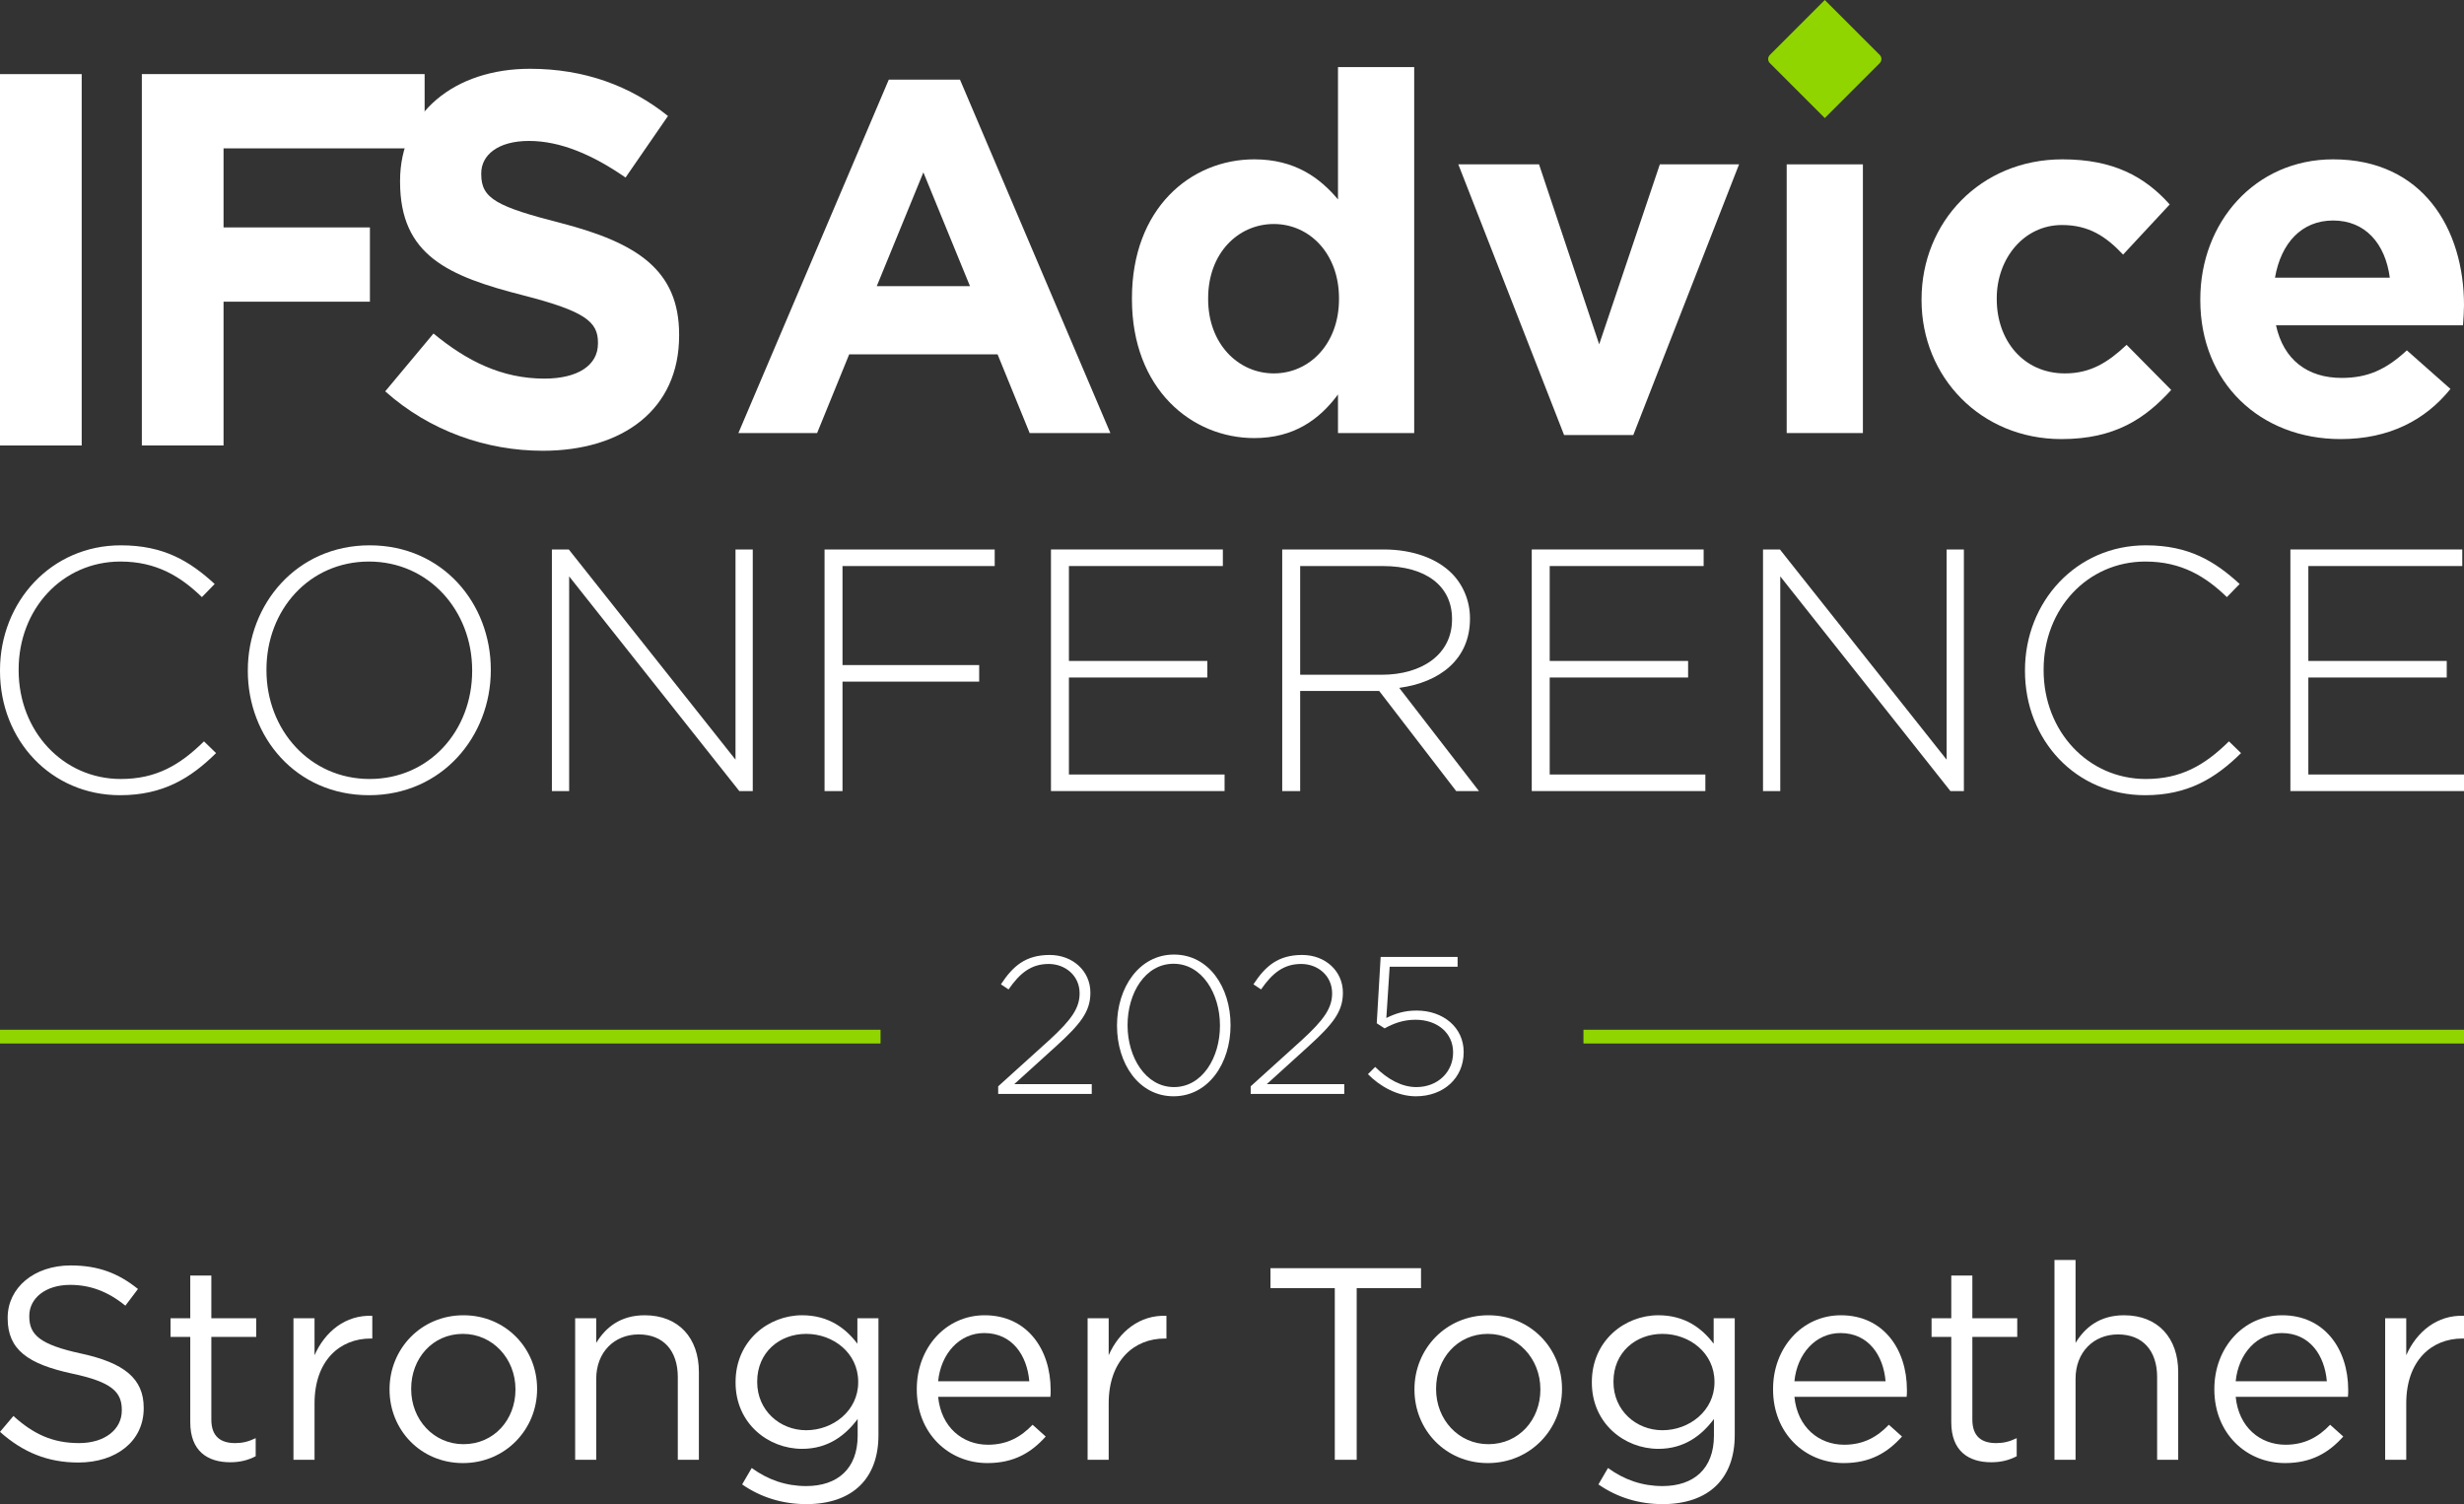
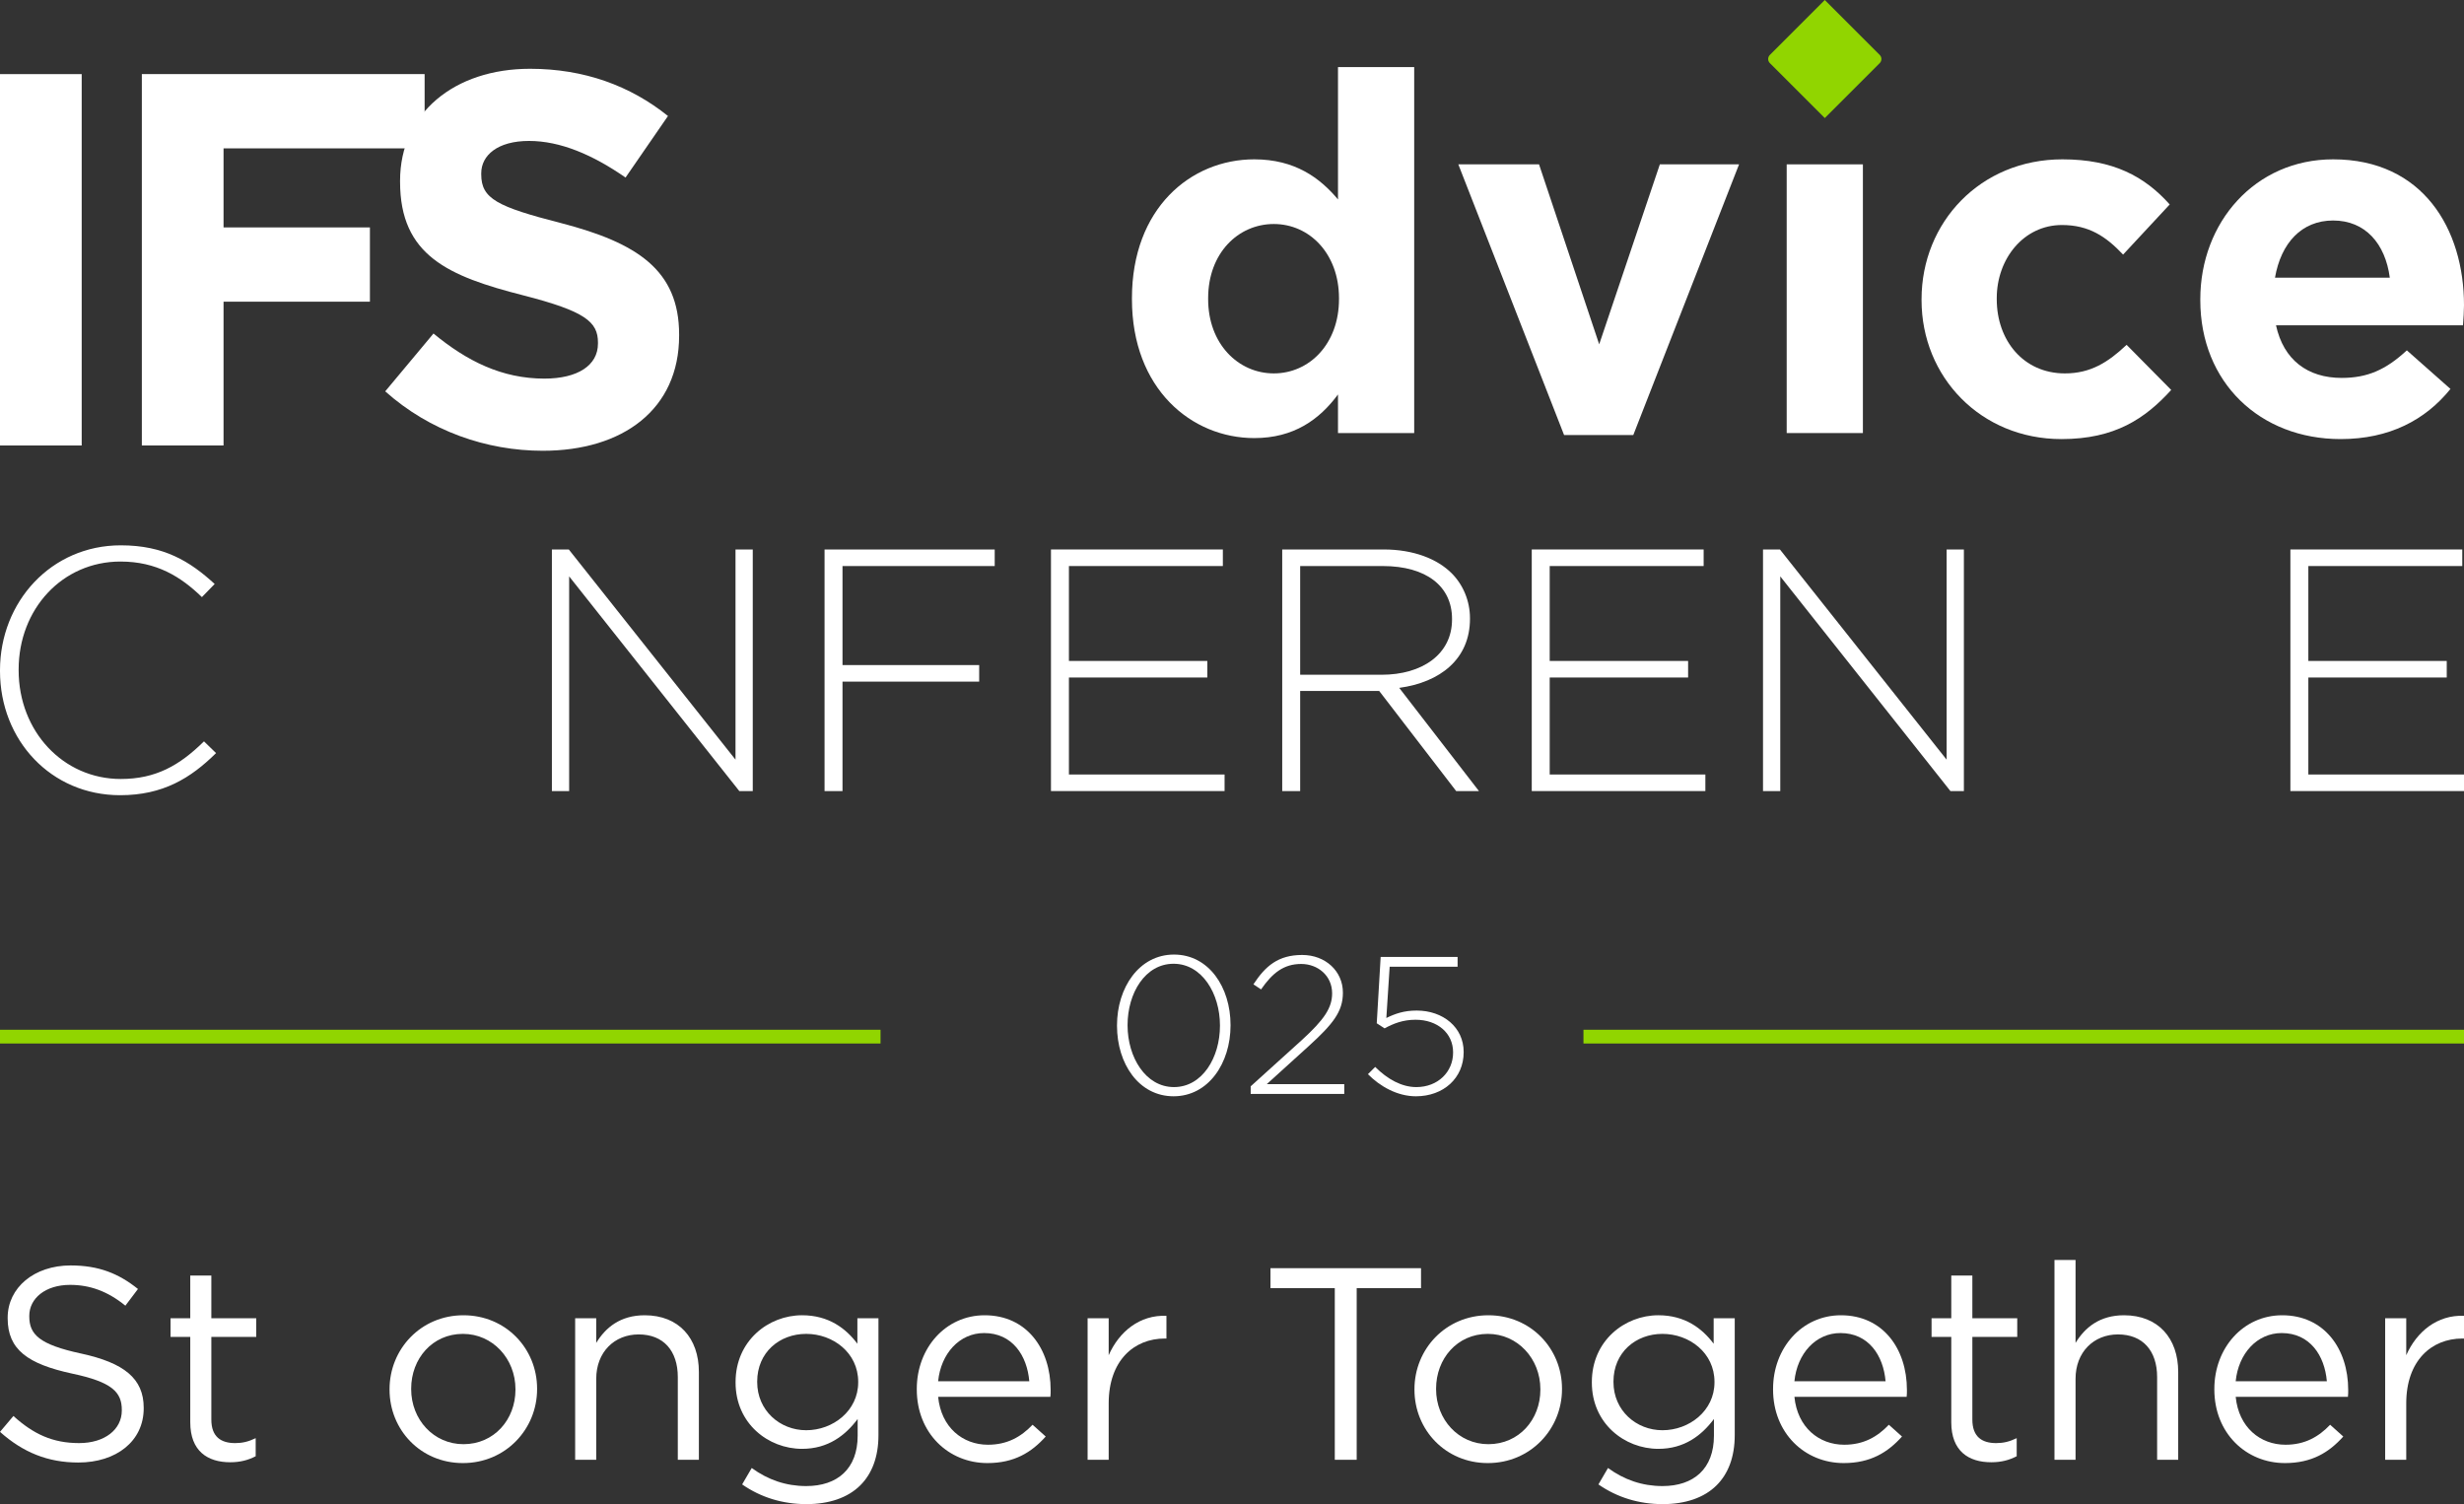
<svg xmlns="http://www.w3.org/2000/svg" id="Layer_1" data-name="Layer 1" width="1020.472" height="622.951" viewBox="0 0 1020.472 622.951">
  <rect x="0" y="0" width="1020.472" height="622.951" fill="#333333" stroke="none" />
  <defs>
    <style>
      .cls-1 {
        fill: none;
        stroke: #91d500;
        stroke-miterlimit: 10;
        stroke-width: 5.698px;
      }

      .cls-2 {
        fill: #fff;
      }

      .cls-3 {
        fill: #91d500;
      }
    </style>
  </defs>
  <g>
    <g>
      <path class="cls-2" d="M58.745,30.686h117.112v30.761h-83.275v32.739h60.62v30.761h-60.62v59.544h-33.838V30.686Z" />
      <path class="cls-2" d="M159.538,162.079l19.995-23.95c13.842,11.426,28.344,18.677,45.922,18.677,13.842,0,22.192-5.493,22.192-14.502v-.44c0-8.569-5.274-12.963-30.981-19.555-30.98-7.909-50.975-16.479-50.975-47.02v-.44c0-27.905,22.412-46.361,53.832-46.361,22.412,0,41.527,7.031,57.127,19.555l-17.577,25.488c-13.623-9.448-27.026-15.161-39.99-15.161s-19.775,5.933-19.775,13.403v.44c0,10.107,6.592,13.403,33.178,20.214,31.201,8.13,48.778,19.335,48.778,46.141v.44c0,30.541-23.29,47.68-56.468,47.68-23.29,0-46.801-8.13-65.258-24.609Z" />
    </g>
    <path class="cls-2" d="M0,30.686h33.837v153.805H0V30.686Z" />
  </g>
  <path class="cls-3" d="M778.492,22.748l-12.229-12.229-3.228-3.228-7.291-7.291-2.793,2.793-.118.118-8.135,8.135-2.881,2.881-8.82,8.82c-.938.938-.938,2.459,0,3.397l8.82,8.82h0l13.928,13.927,5.265-5.265,8.135-8.135,8.135-8.135,1.212-1.212c.938-.938.938-2.459,0-3.397ZM763.351,13.43h0Z" />
  <g>
-     <path class="cls-2" d="M368.094,32.978h29.483l62.288,146.377h-33.427l-13.289-32.597h-61.457l-13.288,32.597h-32.597l62.288-146.377ZM401.73,118.521l-19.309-47.131-19.31,47.131h38.619Z" />
    <path class="cls-2" d="M468.799,123.919v-.415c0-37.165,24.292-57.513,50.661-57.513,16.818,0,27.199,7.683,34.674,16.61V27.788h31.559v151.568h-31.559v-15.987c-7.683,10.381-18.272,18.064-34.674,18.064-25.954,0-50.661-20.348-50.661-57.513ZM554.549,123.919v-.415c0-18.479-12.25-30.729-26.991-30.729s-27.2,12.042-27.2,30.729v.415c0,18.479,12.458,30.729,27.2,30.729s26.991-12.25,26.991-30.729Z" />
    <path class="cls-2" d="M603.967,68.067h33.427l24.915,74.538,25.123-74.538h32.805l-43.81,112.119h-28.652l-43.809-112.119Z" />
    <path class="cls-2" d="M739.964,68.067h31.56v111.288h-31.56v-111.288Z" />
    <path class="cls-2" d="M795.816,124.334v-.415c0-31.767,24.292-57.928,58.342-57.928,20.972,0,34.052,7.06,44.434,18.687l-19.31,20.763c-7.059-7.475-14.119-12.25-25.331-12.25-15.779,0-26.991,13.911-26.991,30.314v.415c0,17.025,11.005,30.729,28.238,30.729,10.588,0,17.856-4.568,25.537-11.835l18.48,18.687c-10.797,11.835-23.254,20.347-45.472,20.347-33.427,0-57.927-25.746-57.927-57.513Z" />
    <path class="cls-2" d="M911.261,124.334v-.415c0-31.767,22.63-57.928,55.02-57.928,37.166,0,54.192,28.861,54.192,60.42,0,2.492-.207,5.399-.415,8.305h-77.446c3.114,14.326,13.082,21.801,27.201,21.801,10.588,0,18.271-3.322,26.991-11.419l18.063,15.987c-10.382,12.873-25.331,20.763-45.472,20.763-33.427,0-58.134-23.461-58.134-57.513ZM989.742,114.991c-1.867-14.119-10.173-23.669-23.462-23.669-13.08,0-21.593,9.343-24.084,23.669h47.546Z" />
  </g>
  <g>
    <path class="cls-2" d="M0,277.883v-.286C0,249.295,21.155,225.853,50.03,225.853c17.867,0,28.588,6.575,38.88,16.009l-5.289,5.432c-8.719-8.434-18.726-14.723-33.735-14.723-24.013,0-42.167,19.583-42.167,44.741v.286c0,25.3,18.439,45.027,42.311,45.027,14.437,0,24.3-5.575,34.448-15.581l5.003,4.86c-10.577,10.435-22.013,17.439-39.738,17.439C21.155,329.342,0,306.615,0,277.883Z" />
-     <path class="cls-2" d="M102.635,277.883v-.286c0-27.302,20.155-51.745,50.458-51.745s50.173,24.157,50.173,51.459v.286c0,27.302-20.155,51.745-50.458,51.745s-50.173-24.157-50.173-51.459ZM195.547,277.883v-.286c0-24.729-18.01-45.027-42.739-45.027s-42.454,20.012-42.454,44.741v.286c0,24.729,18.01,45.027,42.739,45.027s42.454-20.012,42.454-44.741Z" />
    <path class="cls-2" d="M228.568,227.568h7.003l69.041,87.051v-87.051h7.147v100.059h-5.574l-70.47-88.91v88.91h-7.147v-100.059Z" />
    <path class="cls-2" d="M341.493,227.568h70.47v6.861h-63.038v41.024h56.605v6.861h-56.605v45.313h-7.433v-100.059Z" />
    <path class="cls-2" d="M435.263,227.568h71.185v6.861h-63.752v39.309h57.32v6.861h-57.32v40.167h64.467v6.861h-71.9v-100.059Z" />
    <path class="cls-2" d="M531.036,227.568h42.024c12.293,0,22.156,3.86,28.159,9.863,4.717,4.717,7.576,11.435,7.576,18.582v.286c0,16.724-12.436,26.301-29.303,28.588l33.019,42.74h-9.434l-31.876-41.453h-32.734v41.453h-7.433v-100.059ZM572.203,279.456c16.724,0,29.159-8.434,29.159-22.871v-.286c0-13.436-10.577-21.87-28.731-21.87h-34.163v45.027h33.735Z" />
    <path class="cls-2" d="M634.383,227.568h71.185v6.861h-63.752v39.309h57.32v6.861h-57.32v40.167h64.467v6.861h-71.9v-100.059Z" />
    <path class="cls-2" d="M730.156,227.568h7.003l69.041,87.051v-87.051h7.147v100.059h-5.574l-70.47-88.91v88.91h-7.147v-100.059Z" />
-     <path class="cls-2" d="M838.65,277.883v-.286c0-28.303,21.155-51.745,50.03-51.745,17.867,0,28.588,6.575,38.88,16.009l-5.289,5.432c-8.719-8.434-18.726-14.723-33.735-14.723-24.013,0-42.167,19.583-42.167,44.741v.286c0,25.3,18.439,45.027,42.311,45.027,14.437,0,24.3-5.575,34.448-15.581l5.003,4.86c-10.577,10.435-22.013,17.439-39.738,17.439-28.589,0-49.744-22.727-49.744-51.459Z" />
    <path class="cls-2" d="M948.573,227.568h71.185v6.861h-63.752v39.309h57.32v6.861h-57.32v40.167h64.467v6.861h-71.9v-100.059Z" />
  </g>
  <g>
    <g>
      <line class="cls-1" x1="0" y1="429.33" x2="364.675" y2="429.33" />
      <line class="cls-1" x1="655.797" y1="429.33" x2="1020.472" y2="429.33" />
    </g>
    <g>
-       <path class="cls-2" d="M413.402,449.902l21.159-19.133c9.323-8.513,12.565-13.377,12.565-19.376,0-7.377-5.999-12.16-12.809-12.16-7.216,0-11.918,3.729-16.619,10.539l-3.162-2.107c4.945-7.54,10.215-12.161,20.187-12.161,9.647,0,16.862,6.729,16.862,15.565v.162c0,7.783-4.216,12.972-14.188,22.051l-17.349,15.728h32.104v4.054h-38.751v-3.161Z" />
      <path class="cls-2" d="M462.61,424.851v-.162c0-15.646,9.161-29.348,23.592-29.348,14.43,0,23.429,13.539,23.429,29.186v.162c0,15.646-9.162,29.347-23.591,29.347-14.431,0-23.43-13.538-23.43-29.185ZM505.252,424.851v-.162c0-13.215-7.458-25.537-19.213-25.537-11.756,0-19.052,12.16-19.052,25.375v.162c0,13.133,7.458,25.537,19.214,25.537,11.755,0,19.051-12.242,19.051-25.375Z" />
      <path class="cls-2" d="M517.978,449.902l21.16-19.133c9.322-8.513,12.564-13.377,12.564-19.376,0-7.377-5.998-12.16-12.809-12.16-7.215,0-11.918,3.729-16.619,10.539l-3.162-2.107c4.945-7.54,10.215-12.161,20.188-12.161,9.646,0,16.861,6.729,16.861,15.565v.162c0,7.783-4.215,12.972-14.188,22.051l-17.348,15.728h32.104v4.054h-38.752v-3.161Z" />
      <path class="cls-2" d="M566.537,444.876l3-3c5.107,5.107,11.025,8.351,17.025,8.351,8.998,0,15.24-6.324,15.24-14.269v-.162c0-7.864-6.404-13.458-15.564-13.458-5.27,0-9.242,1.622-12.811,3.567l-3.242-2.107,1.621-27.483h31.861v4.054h-28.131l-1.379,21.24c3.648-1.783,7.297-3.08,12.566-3.08,10.943,0,19.457,6.972,19.457,17.105v.162c0,10.701-8.352,18.24-19.781,18.24-7.703,0-14.918-4.134-19.863-9.16Z" />
    </g>
  </g>
  <g>
    <path class="cls-2" d="M0,593.022l5.555-6.575c8.276,7.482,16.212,11.224,27.208,11.224,10.657,0,17.685-5.669,17.685-13.491v-.227c0-7.369-3.968-11.564-20.633-15.078-18.252-3.968-26.641-9.863-26.641-22.9v-.227c0-12.47,10.997-21.654,26.074-21.654,11.563,0,19.839,3.288,27.888,9.751l-5.215,6.915c-7.369-6.009-14.738-8.616-22.9-8.616-10.316,0-16.892,5.668-16.892,12.81v.227c0,7.482,4.081,11.677,21.54,15.418,17.685,3.854,25.847,10.316,25.847,22.446v.227c0,13.605-11.336,22.447-27.094,22.447-12.584,0-22.9-4.195-32.423-12.698Z" />
    <path class="cls-2" d="M78.796,589.055v-35.371h-8.162v-7.709h8.162v-17.686h8.73v17.686h18.592v7.709h-18.592v34.238c0,7.142,3.968,9.75,9.863,9.75,2.948,0,5.442-.567,8.503-2.041v7.482c-3.061,1.588-6.348,2.494-10.543,2.494-9.41,0-16.552-4.648-16.552-16.551Z" />
-     <path class="cls-2" d="M121.537,545.975h8.73v15.304c4.308-9.75,12.81-16.778,23.92-16.324v9.409h-.68c-12.81,0-23.24,9.183-23.24,26.868v23.353h-8.73v-58.611Z" />
    <path class="cls-2" d="M161.333,575.564v-.227c0-16.552,12.924-30.61,30.609-30.61,17.572,0,30.496,13.831,30.496,30.383v.227c0,16.552-13.037,30.609-30.723,30.609-17.572,0-30.382-13.83-30.382-30.382ZM213.482,575.564v-.227c0-12.584-9.409-22.9-21.767-22.9-12.697,0-21.426,10.316-21.426,22.674v.227c0,12.584,9.296,22.786,21.653,22.786,12.697,0,21.539-10.203,21.539-22.56Z" />
    <path class="cls-2" d="M238.2,545.975h8.73v10.203c3.854-6.348,9.976-11.45,20.066-11.45,14.171,0,22.447,9.523,22.447,23.467v36.391h-8.73v-34.237c0-10.883-5.895-17.686-16.211-17.686-10.09,0-17.572,7.369-17.572,18.365v33.557h-8.73v-58.611Z" />
    <path class="cls-2" d="M307.358,614.788l3.968-6.801c6.689,4.874,14.171,7.482,22.56,7.482,12.924,0,21.313-7.142,21.313-20.859v-6.915c-5.101,6.801-12.244,12.356-23.014,12.356-14.057,0-27.548-10.543-27.548-27.434v-.228c0-17.118,13.604-27.662,27.548-27.662,10.997,0,18.139,5.442,22.9,11.79v-10.543h8.729v48.408c0,9.069-2.721,15.984-7.482,20.746-5.215,5.216-13.037,7.822-22.333,7.822-9.75,0-18.819-2.721-26.641-8.163ZM355.426,572.503v-.227c0-12.017-10.43-19.839-21.539-19.839s-20.293,7.709-20.293,19.726v.227c0,11.79,9.41,19.953,20.293,19.953,11.11,0,21.539-8.049,21.539-19.839Z" />
    <path class="cls-2" d="M379.69,575.45v-.227c0-16.891,11.904-30.496,28.115-30.496,17.345,0,27.321,13.831,27.321,30.95,0,1.134,0,1.813-.113,2.833h-46.481c1.247,12.698,10.203,19.839,20.633,19.839,8.049,0,13.718-3.287,18.479-8.275l5.442,4.875c-5.895,6.575-13.037,10.996-24.147,10.996-16.098,0-29.249-12.357-29.249-30.496ZM426.284,572.05c-.907-10.657-7.028-19.953-18.706-19.953-10.203,0-17.912,8.503-19.045,19.953h37.751Z" />
    <path class="cls-2" d="M450.435,545.975h8.73v15.304c4.308-9.75,12.81-16.778,23.92-16.324v9.409h-.68c-12.81,0-23.24,9.183-23.24,26.868v23.353h-8.73v-58.611Z" />
    <path class="cls-2" d="M552.809,533.505h-26.642v-8.276h62.352v8.276h-26.642v71.081h-9.069v-71.081Z" />
    <path class="cls-2" d="M585.802,575.564v-.227c0-16.552,12.924-30.61,30.609-30.61,17.572,0,30.496,13.831,30.496,30.383v.227c0,16.552-13.037,30.609-30.723,30.609-17.572,0-30.382-13.83-30.382-30.382ZM637.951,575.564v-.227c0-12.584-9.409-22.9-21.767-22.9-12.697,0-21.426,10.316-21.426,22.674v.227c0,12.584,9.296,22.786,21.653,22.786,12.698,0,21.54-10.203,21.54-22.56Z" />
    <path class="cls-2" d="M661.989,614.788l3.967-6.801c6.689,4.874,14.171,7.482,22.56,7.482,12.924,0,21.313-7.142,21.313-20.859v-6.915c-5.102,6.801-12.244,12.356-23.013,12.356-14.058,0-27.549-10.543-27.549-27.434v-.228c0-17.118,13.604-27.662,27.549-27.662,10.996,0,18.139,5.442,22.899,11.79v-10.543h8.73v48.408c0,9.069-2.721,15.984-7.482,20.746-5.215,5.216-13.037,7.822-22.333,7.822-9.75,0-18.819-2.721-26.641-8.163ZM710.056,572.503v-.227c0-12.017-10.429-19.839-21.54-19.839-11.11,0-20.292,7.709-20.292,19.726v.227c0,11.79,9.409,19.953,20.292,19.953,11.111,0,21.54-8.049,21.54-19.839Z" />
    <path class="cls-2" d="M734.32,575.45v-.227c0-16.891,11.903-30.496,28.115-30.496,17.345,0,27.321,13.831,27.321,30.95,0,1.134,0,1.813-.113,2.833h-46.481c1.248,12.698,10.204,19.839,20.633,19.839,8.05,0,13.718-3.287,18.479-8.275l5.442,4.875c-5.895,6.575-13.038,10.996-24.148,10.996-16.098,0-29.249-12.357-29.249-30.496ZM780.914,572.05c-.907-10.657-7.029-19.953-18.706-19.953-10.203,0-17.912,8.503-19.046,19.953h37.752Z" />
    <path class="cls-2" d="M808.126,589.055v-35.371h-8.163v-7.709h8.163v-17.686h8.73v17.686h18.592v7.709h-18.592v34.238c0,7.142,3.968,9.75,9.862,9.75,2.948,0,5.442-.567,8.503-2.041v7.482c-3.061,1.588-6.348,2.494-10.543,2.494-9.409,0-16.552-4.648-16.552-16.551Z" />
    <path class="cls-2" d="M850.867,521.828h8.73v34.349c3.854-6.348,9.976-11.45,20.066-11.45,14.171,0,22.446,9.523,22.446,23.467v36.391h-8.729v-34.237c0-10.883-5.895-17.686-16.212-17.686-10.09,0-17.572,7.369-17.572,18.365v33.557h-8.73v-82.758Z" />
    <path class="cls-2" d="M917.078,575.45v-.227c0-16.891,11.903-30.496,28.115-30.496,17.345,0,27.321,13.831,27.321,30.95,0,1.134,0,1.813-.113,2.833h-46.481c1.248,12.698,10.204,19.839,20.633,19.839,8.05,0,13.718-3.287,18.479-8.275l5.442,4.875c-5.895,6.575-13.038,10.996-24.148,10.996-16.098,0-29.249-12.357-29.249-30.496ZM963.672,572.05c-.907-10.657-7.029-19.953-18.706-19.953-10.203,0-17.912,8.503-19.046,19.953h37.752Z" />
    <path class="cls-2" d="M987.823,545.975h8.73v15.304c4.307-9.75,12.81-16.778,23.92-16.324v9.409h-.681c-12.81,0-23.24,9.183-23.24,26.868v23.353h-8.73v-58.611Z" />
  </g>
</svg>